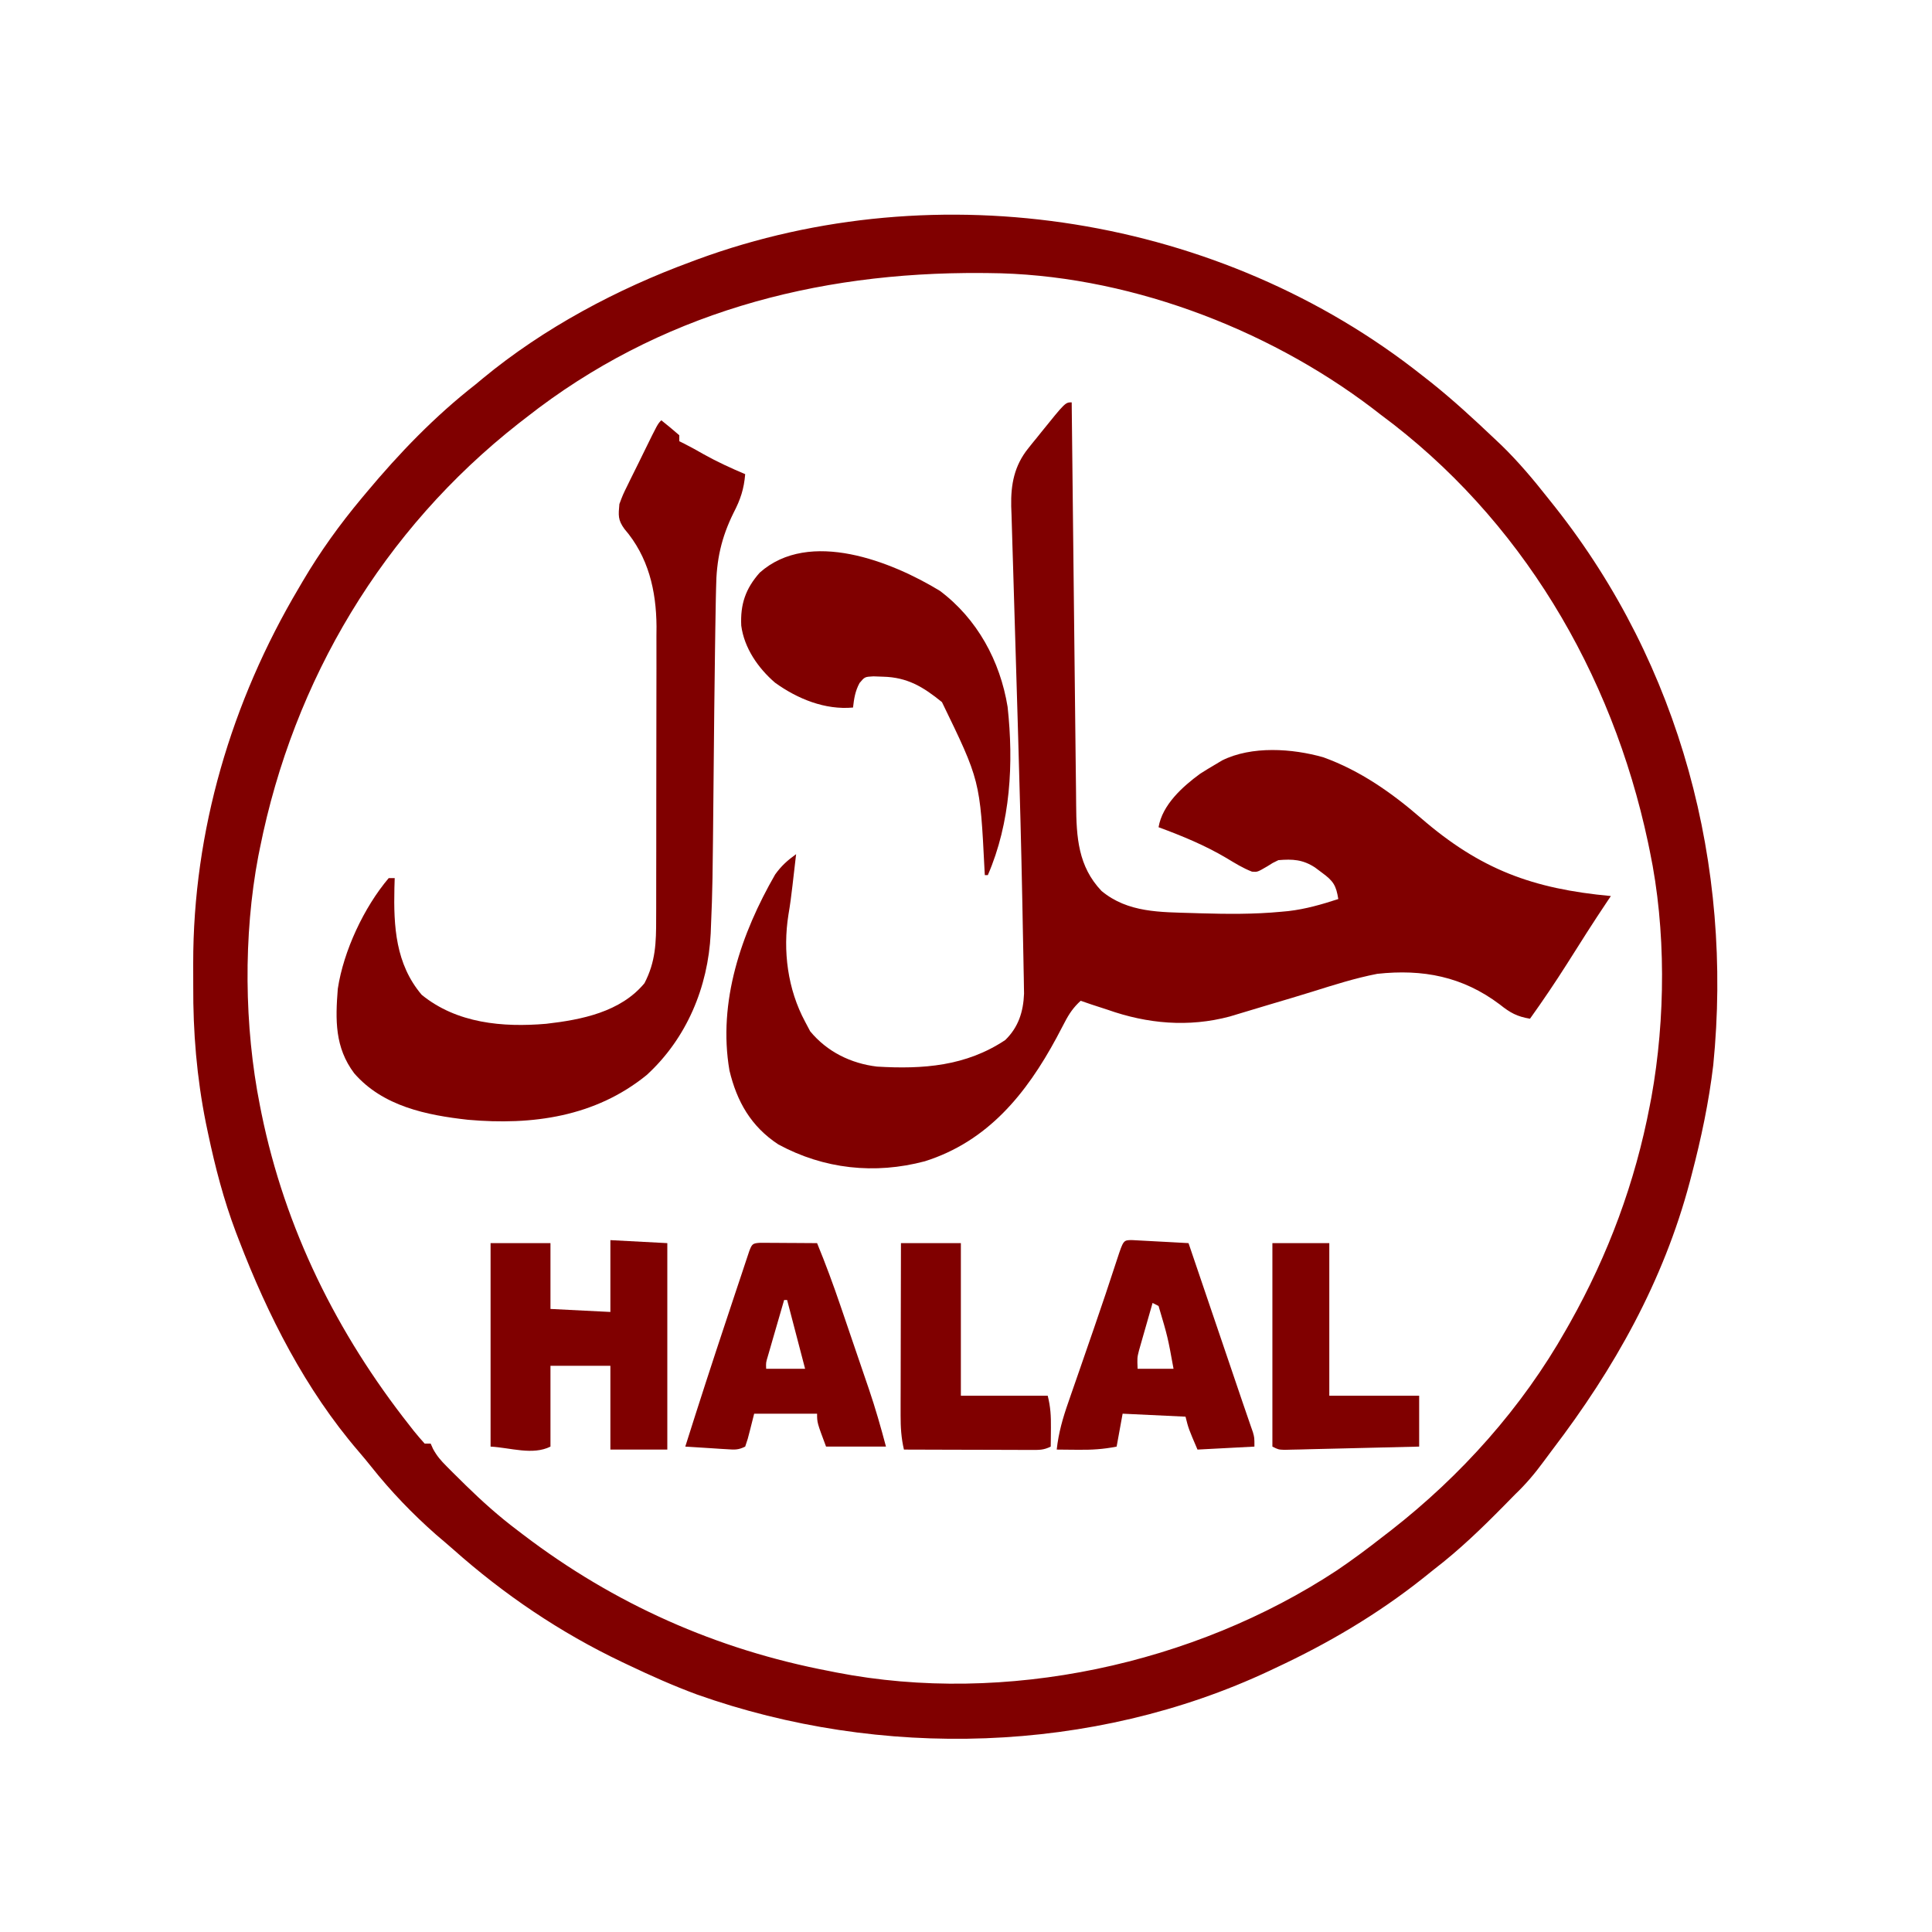
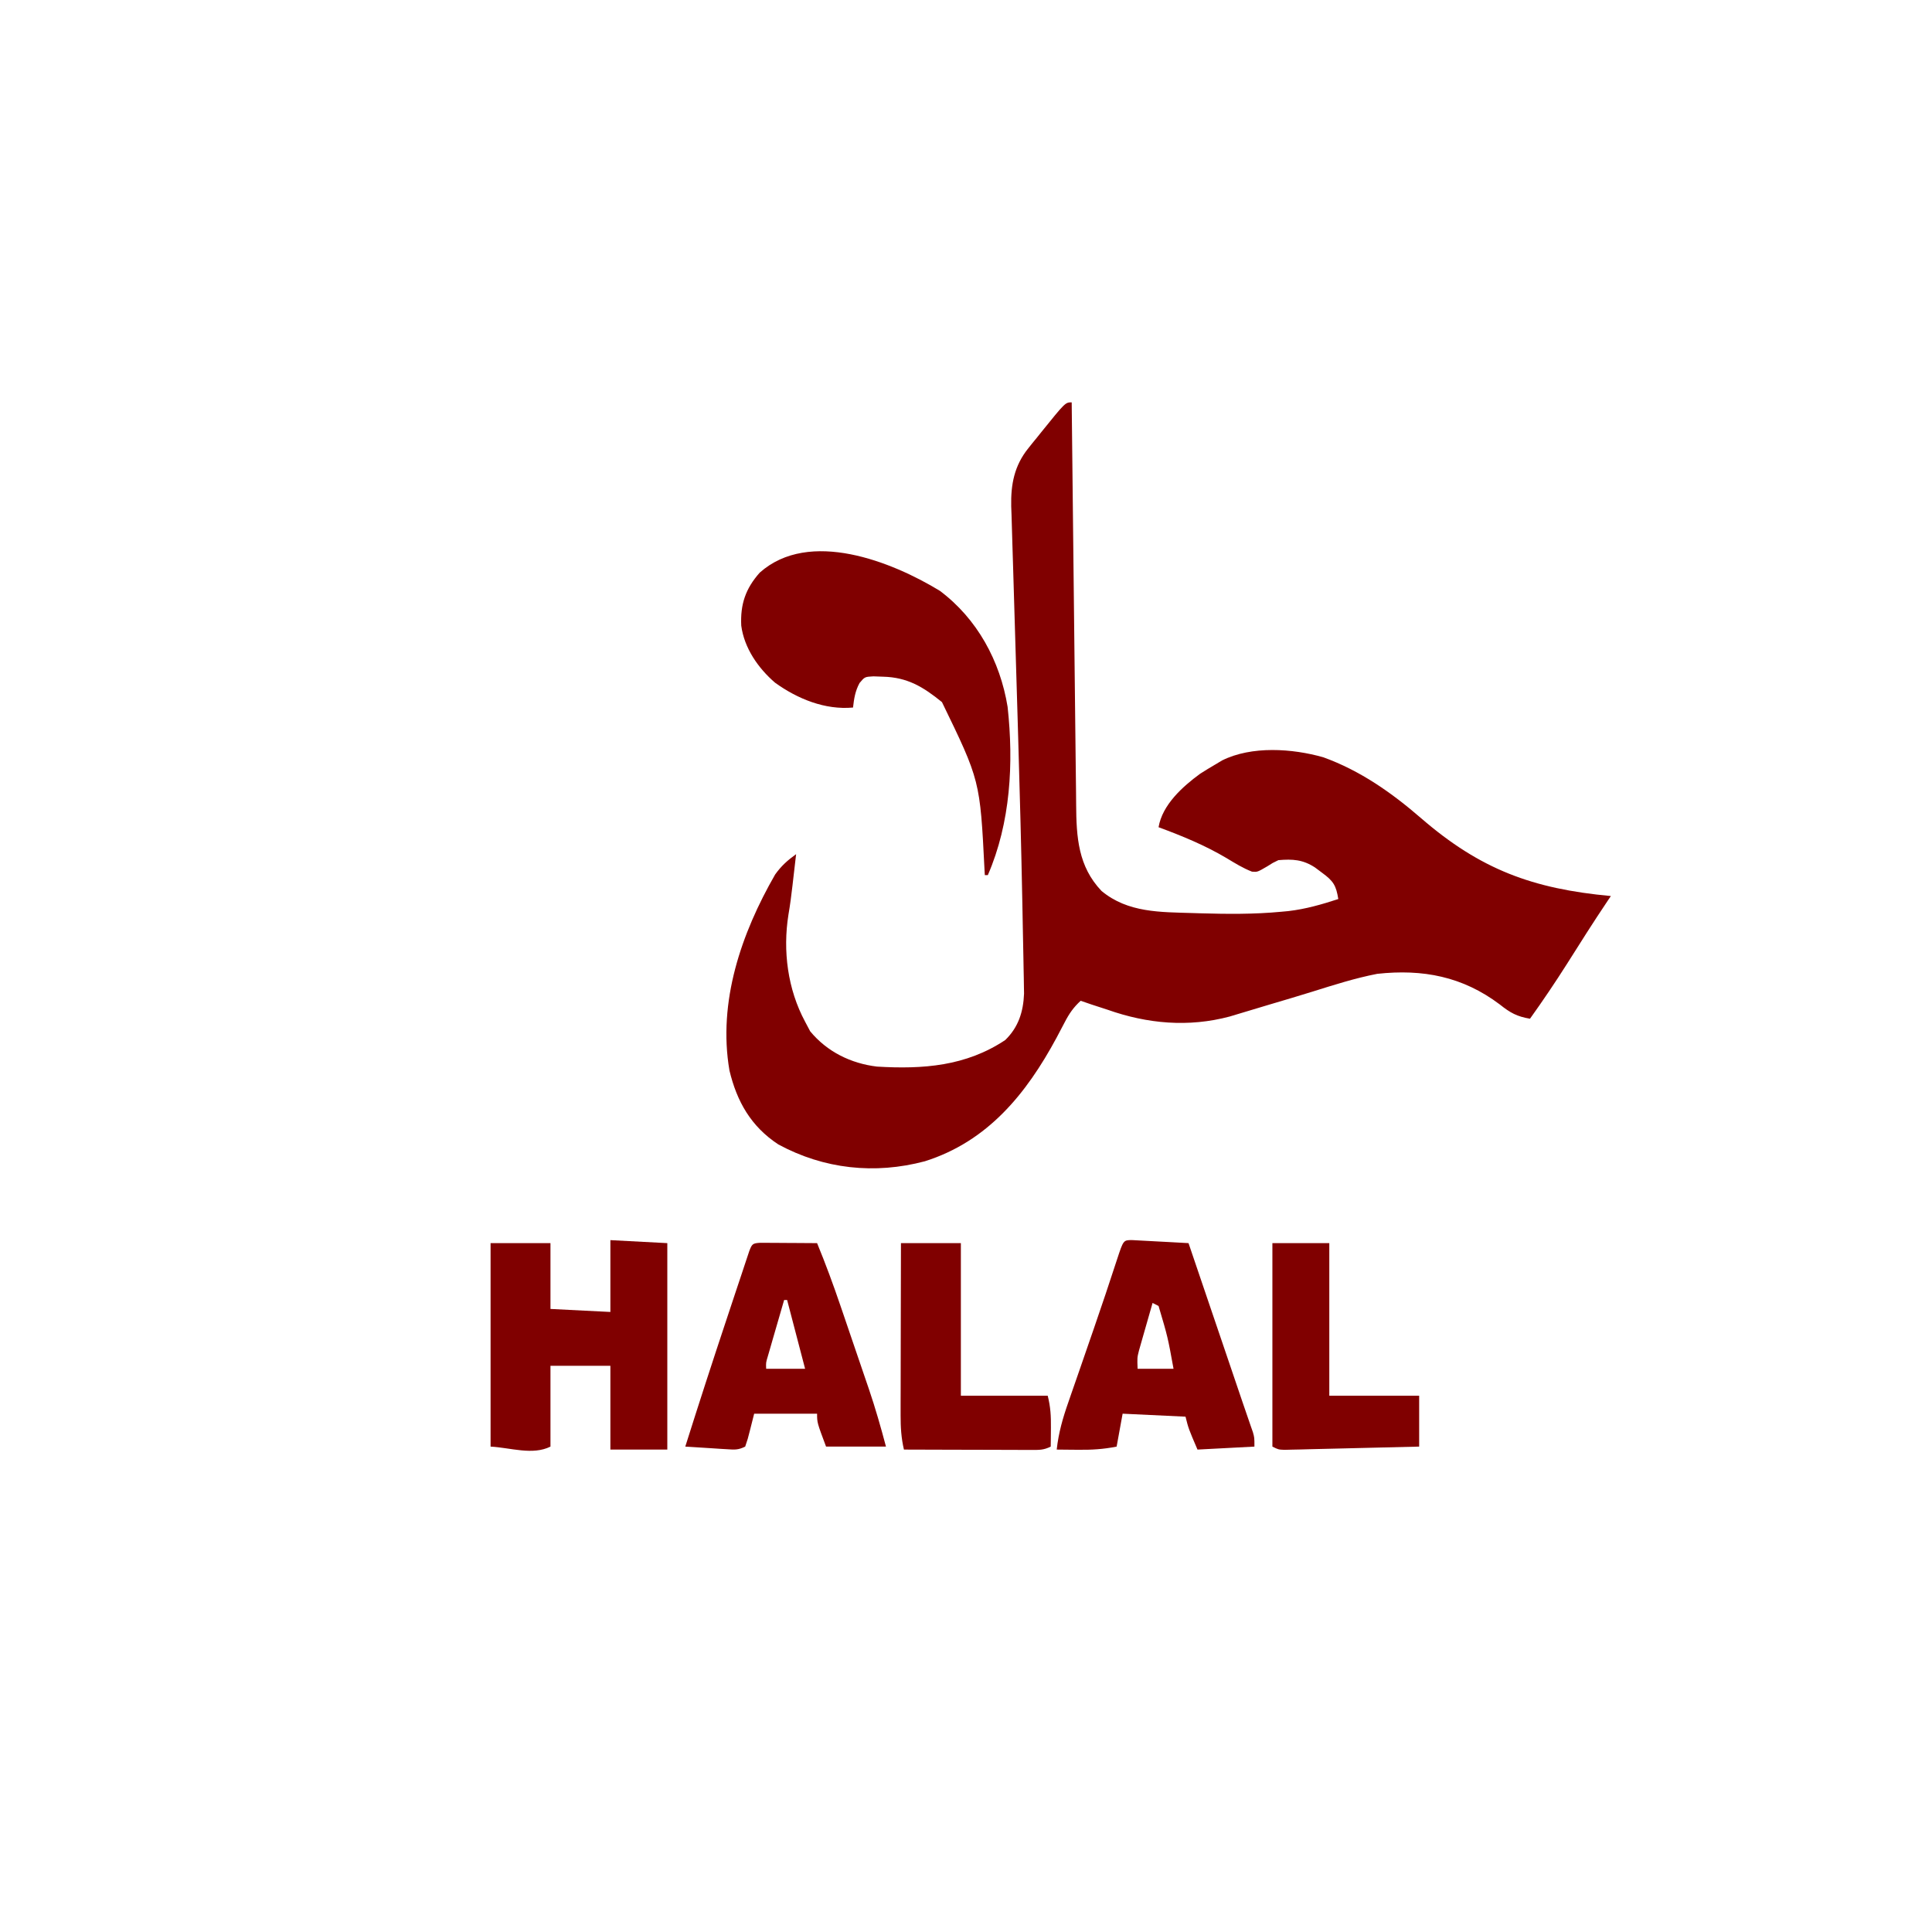
<svg xmlns="http://www.w3.org/2000/svg" width="90" height="90" viewBox="0 0 90 90" fill="none">
-   <path d="M66.25 17.488C66.387 17.596 66.524 17.703 66.665 17.813C67.689 18.631 68.649 19.515 69.599 20.416C69.714 20.525 69.83 20.634 69.949 20.747C70.737 21.514 71.43 22.34 72.111 23.203C72.223 23.344 72.335 23.485 72.451 23.63C78.273 31.003 80.737 40.313 79.81 49.618C79.605 51.34 79.249 53.028 78.809 54.704C78.764 54.877 78.764 54.877 78.718 55.053C77.489 59.682 75.204 63.751 72.316 67.535C72.175 67.721 72.036 67.909 71.898 68.097C71.491 68.651 71.075 69.142 70.576 69.618C70.408 69.788 70.24 69.959 70.073 70.13C69.031 71.188 67.988 72.197 66.808 73.103C66.633 73.242 66.459 73.382 66.285 73.522C64.166 75.203 61.863 76.561 59.412 77.702C59.325 77.744 59.237 77.785 59.147 77.828C50.89 81.706 41.024 81.972 32.466 78.936C31.376 78.533 30.32 78.063 29.272 77.563C29.174 77.517 29.076 77.471 28.976 77.423C26.096 76.052 23.48 74.282 21.099 72.164C20.841 71.936 20.577 71.714 20.315 71.491C19.212 70.519 18.208 69.474 17.294 68.324C17.1 68.081 16.902 67.841 16.699 67.606C14.228 64.729 12.482 61.287 11.131 57.77C11.084 57.648 11.037 57.526 10.989 57.401C10.421 55.895 10.024 54.37 9.692 52.796C9.658 52.636 9.625 52.475 9.59 52.31C9.165 50.185 8.991 48.083 9.002 45.918C9.003 45.574 9.002 45.23 9 44.887C8.994 38.71 10.775 32.686 13.922 27.385C13.983 27.28 14.044 27.176 14.107 27.069C14.917 25.693 15.829 24.428 16.852 23.203C16.923 23.119 16.993 23.034 17.066 22.947C18.61 21.099 20.254 19.392 22.155 17.907C22.264 17.816 22.374 17.725 22.486 17.632C25.331 15.281 28.745 13.461 32.202 12.192C32.339 12.141 32.339 12.141 32.479 12.088C43.723 7.953 56.879 10.064 66.25 17.488ZM24.527 19.44C24.407 19.533 24.287 19.626 24.163 19.722C17.844 24.681 13.679 31.657 12.108 39.511C12.083 39.635 12.058 39.76 12.032 39.887C11.331 43.576 11.375 47.82 12.108 51.498C12.132 51.619 12.156 51.741 12.181 51.865C13.281 57.244 15.696 62.115 19.085 66.412C19.149 66.495 19.214 66.577 19.28 66.662C19.441 66.863 19.611 67.057 19.783 67.249C19.875 67.249 19.967 67.249 20.062 67.249C20.098 67.33 20.135 67.412 20.173 67.496C20.35 67.823 20.54 68.041 20.803 68.304C20.895 68.397 20.986 68.489 21.081 68.584C21.179 68.681 21.278 68.778 21.379 68.877C21.48 68.978 21.582 69.078 21.686 69.181C22.457 69.936 23.245 70.641 24.109 71.291C24.195 71.357 24.282 71.423 24.371 71.491C28.614 74.722 33.381 76.844 38.621 77.842C38.791 77.876 38.791 77.876 38.965 77.911C46.826 79.44 55.618 77.537 62.271 73.159C63.014 72.657 63.73 72.123 64.436 71.569C64.553 71.48 64.67 71.39 64.79 71.297C68.069 68.739 70.899 65.576 72.948 61.952C73.01 61.843 73.072 61.734 73.136 61.621C74.923 58.439 76.17 55.084 76.855 51.498C76.88 51.37 76.904 51.241 76.93 51.109C77.588 47.459 77.615 43.286 76.855 39.65C76.827 39.513 76.798 39.376 76.769 39.234C75.085 31.333 70.851 24.141 64.296 19.3C64.176 19.207 64.056 19.114 63.932 19.018C58.948 15.232 52.332 12.758 46.042 12.721C45.928 12.72 45.815 12.719 45.698 12.718C37.966 12.666 30.681 14.61 24.527 19.44Z" fill="#800000" />
  <path d="M49.924 18.743C49.925 18.847 49.926 18.951 49.927 19.059C49.953 21.601 49.981 24.143 50.011 26.685C50.026 27.914 50.04 29.144 50.052 30.373C50.062 31.445 50.075 32.517 50.088 33.589C50.096 34.156 50.102 34.723 50.107 35.29C50.111 35.825 50.118 36.36 50.126 36.895C50.128 37.09 50.13 37.285 50.131 37.481C50.141 39.004 50.225 40.362 51.314 41.505C52.541 42.524 54.055 42.487 55.566 42.534C55.67 42.537 55.773 42.541 55.88 42.544C57.153 42.581 58.413 42.594 59.683 42.473C59.848 42.458 59.848 42.458 60.016 42.442C60.822 42.349 61.573 42.132 62.343 41.881C62.242 41.249 62.115 41.043 61.593 40.661C61.482 40.578 61.372 40.496 61.258 40.41C60.69 40.04 60.218 40.013 59.552 40.069C59.288 40.195 59.288 40.195 59.037 40.356C58.575 40.626 58.575 40.626 58.322 40.605C57.897 40.44 57.527 40.209 57.136 39.973C56.124 39.374 55.072 38.942 53.97 38.535C54.146 37.491 55.087 36.643 55.907 36.044C56.142 35.894 56.38 35.748 56.622 35.608C56.722 35.548 56.823 35.487 56.927 35.425C58.309 34.736 60.197 34.866 61.645 35.277C63.365 35.899 64.826 36.925 66.199 38.114C68.962 40.505 71.4 41.405 75.041 41.741C74.992 41.814 74.943 41.887 74.892 41.962C74.239 42.934 73.613 43.921 72.99 44.911C72.441 45.777 71.869 46.622 71.273 47.456C70.665 47.353 70.353 47.181 69.869 46.794C68.137 45.488 66.281 45.134 64.157 45.365C63.132 45.564 62.138 45.881 61.143 46.193C60.471 46.402 59.797 46.602 59.122 46.801C58.793 46.899 58.465 46.997 58.137 47.097C57.987 47.142 57.838 47.186 57.684 47.233C57.487 47.292 57.487 47.292 57.286 47.353C55.365 47.865 53.453 47.693 51.598 47.038C51.348 46.956 51.098 46.875 50.848 46.794C50.681 46.736 50.514 46.679 50.342 46.62C50.007 46.926 49.804 47.222 49.596 47.625C49.535 47.74 49.475 47.855 49.412 47.974C49.348 48.096 49.283 48.218 49.217 48.344C47.808 50.956 46.014 53.169 43.085 54.096C40.745 54.718 38.38 54.461 36.258 53.312C34.989 52.48 34.328 51.319 33.981 49.869C33.433 46.668 34.53 43.483 36.11 40.736C36.397 40.336 36.688 40.075 37.086 39.79C37.043 40.167 36.999 40.545 36.955 40.922C36.943 41.028 36.931 41.134 36.918 41.244C36.865 41.7 36.808 42.153 36.729 42.606C36.46 44.298 36.692 46.084 37.505 47.595C37.582 47.742 37.66 47.889 37.74 48.04C38.526 48.994 39.636 49.54 40.853 49.686C42.999 49.815 44.998 49.667 46.828 48.449C47.442 47.853 47.67 47.132 47.704 46.291C47.702 46.178 47.7 46.064 47.698 45.946C47.696 45.814 47.694 45.682 47.692 45.547C47.689 45.404 47.686 45.26 47.683 45.113C47.679 44.885 47.679 44.885 47.675 44.652C47.666 44.147 47.656 43.641 47.645 43.136C47.639 42.778 47.632 42.421 47.625 42.064C47.575 39.509 47.507 36.955 47.432 34.401C47.421 34.048 47.411 33.695 47.401 33.342C47.339 31.202 47.339 31.202 47.273 29.062C47.244 28.168 47.218 27.274 47.193 26.38C47.184 26.045 47.173 25.71 47.162 25.376C47.146 24.914 47.134 24.453 47.121 23.991C47.116 23.856 47.111 23.722 47.106 23.583C47.084 22.57 47.248 21.693 47.904 20.88C48.001 20.758 48.001 20.758 48.1 20.634C48.166 20.553 48.233 20.472 48.301 20.389C48.367 20.307 48.432 20.225 48.5 20.14C49.627 18.743 49.627 18.743 49.924 18.743Z" fill="#800000" />
-   <path d="M30.807 19.579C31.091 19.804 31.37 20.037 31.644 20.276C31.644 20.368 31.644 20.46 31.644 20.555C31.724 20.594 31.804 20.633 31.886 20.674C32.192 20.829 32.489 20.995 32.786 21.165C33.412 21.515 34.054 21.809 34.714 22.088C34.656 22.779 34.496 23.265 34.178 23.877C33.598 25.049 33.372 26.085 33.358 27.389C33.354 27.554 33.35 27.72 33.346 27.89C33.336 28.361 33.328 28.832 33.322 29.303C33.318 29.628 33.313 29.954 33.308 30.279C33.281 32.157 33.262 34.035 33.245 35.913C33.194 41.363 33.194 41.363 33.12 43.143C33.115 43.257 33.111 43.37 33.107 43.488C32.983 45.983 31.989 48.372 30.126 50.078C27.73 52.025 24.802 52.429 21.804 52.164C19.87 51.95 17.835 51.536 16.5 49.998C15.594 48.789 15.622 47.515 15.736 46.062C16.002 44.302 16.953 42.268 18.108 40.905C18.2 40.905 18.293 40.905 18.387 40.905C18.38 41.132 18.38 41.132 18.373 41.364C18.332 43.156 18.427 44.906 19.643 46.341C21.278 47.675 23.421 47.866 25.446 47.692C27.097 47.503 28.911 47.143 30.022 45.801C30.543 44.8 30.568 43.905 30.566 42.795C30.567 42.559 30.567 42.559 30.568 42.317C30.57 41.796 30.57 41.276 30.569 40.755C30.57 40.392 30.571 40.029 30.571 39.665C30.572 38.904 30.572 38.142 30.572 37.381C30.571 36.504 30.572 35.628 30.575 34.752C30.578 33.905 30.578 33.058 30.578 32.211C30.578 31.852 30.579 31.494 30.58 31.135C30.582 30.632 30.581 30.129 30.579 29.626C30.581 29.48 30.582 29.334 30.583 29.183C30.571 27.506 30.202 25.933 29.088 24.64C28.778 24.216 28.808 24.002 28.853 23.482C29.017 23.044 29.017 23.044 29.245 22.582C29.285 22.5 29.325 22.418 29.366 22.333C29.493 22.074 29.622 21.815 29.751 21.557C29.838 21.38 29.924 21.204 30.01 21.028C30.638 19.747 30.638 19.747 30.807 19.579Z" fill="#800000" />
  <path d="M43.784 27.524C45.524 28.829 46.59 30.79 46.938 32.927C47.225 35.549 47.077 38.324 46.017 40.766C45.971 40.766 45.924 40.766 45.877 40.766C45.872 40.679 45.867 40.593 45.862 40.505C45.654 36.361 45.654 36.361 43.88 32.707C43.013 32.002 42.27 31.549 41.133 31.523C40.986 31.517 40.839 31.512 40.688 31.507C40.283 31.529 40.283 31.529 40.04 31.819C39.838 32.196 39.785 32.538 39.737 32.96C38.43 33.079 37.155 32.558 36.105 31.803C35.316 31.123 34.669 30.19 34.53 29.144C34.483 28.151 34.73 27.419 35.391 26.676C37.701 24.62 41.555 26.166 43.784 27.524Z" fill="#800000" />
  <path d="M28.434 57.77C29.309 57.816 30.184 57.862 31.086 57.91C31.086 61.084 31.086 64.257 31.086 67.527C30.211 67.527 29.336 67.527 28.434 67.527C28.434 66.239 28.434 64.951 28.434 63.624C27.513 63.624 26.592 63.624 25.643 63.624C25.643 64.866 25.643 66.108 25.643 67.388C24.811 67.803 23.782 67.439 22.853 67.388C22.853 64.26 22.853 61.132 22.853 57.91C23.774 57.91 24.695 57.91 25.643 57.91C25.643 58.922 25.643 59.934 25.643 60.976C26.564 61.022 27.485 61.068 28.434 61.116C28.434 60.012 28.434 58.908 28.434 57.77Z" fill="#800000" />
-   <path d="M52.72 57.767C52.842 57.774 52.964 57.781 53.09 57.787C53.288 57.797 53.288 57.797 53.489 57.808C53.628 57.816 53.767 57.823 53.909 57.831C54.048 57.839 54.188 57.846 54.331 57.853C54.676 57.871 55.021 57.89 55.366 57.91C55.704 58.906 56.043 59.902 56.381 60.898C56.538 61.361 56.696 61.823 56.853 62.286C57.034 62.819 57.215 63.352 57.396 63.885C57.48 64.132 57.48 64.132 57.565 64.383C57.669 64.689 57.773 64.996 57.877 65.302C57.966 65.566 58.057 65.83 58.149 66.093C58.187 66.204 58.225 66.316 58.265 66.431C58.315 66.573 58.315 66.573 58.366 66.719C58.436 66.97 58.436 66.97 58.436 67.388C57.561 67.434 56.686 67.48 55.784 67.527C55.366 66.552 55.366 66.552 55.226 65.994C54.259 65.948 53.292 65.902 52.296 65.855C52.204 66.361 52.112 66.867 52.017 67.388C51.401 67.511 50.85 67.544 50.229 67.536C50.132 67.535 50.035 67.535 49.936 67.534C49.699 67.532 49.463 67.53 49.226 67.527C49.311 66.743 49.511 66.052 49.772 65.309C49.833 65.132 49.833 65.132 49.895 64.952C50.026 64.573 50.158 64.195 50.29 63.816C50.424 63.428 50.558 63.04 50.692 62.652C50.78 62.398 50.868 62.143 50.956 61.889C51.326 60.82 51.685 59.748 52.035 58.673C52.331 57.772 52.331 57.772 52.72 57.767ZM53.691 60.697C53.574 61.104 53.458 61.51 53.342 61.917C53.309 62.032 53.276 62.147 53.242 62.266C53.21 62.377 53.179 62.488 53.146 62.603C53.117 62.705 53.088 62.807 53.058 62.913C52.974 63.247 52.974 63.247 52.994 63.764C53.546 63.764 54.099 63.764 54.668 63.764C54.398 62.28 54.398 62.28 53.97 60.837C53.878 60.791 53.786 60.745 53.691 60.697Z" fill="#800000" />
+   <path d="M52.72 57.767C52.842 57.774 52.964 57.781 53.09 57.787C53.288 57.797 53.288 57.797 53.489 57.808C53.628 57.816 53.767 57.823 53.909 57.831C54.048 57.839 54.188 57.846 54.331 57.853C54.676 57.871 55.021 57.89 55.366 57.91C55.704 58.906 56.043 59.902 56.381 60.898C56.538 61.361 56.696 61.823 56.853 62.286C57.034 62.819 57.215 63.352 57.396 63.885C57.48 64.132 57.48 64.132 57.565 64.383C57.669 64.689 57.773 64.996 57.877 65.302C57.966 65.566 58.057 65.83 58.149 66.093C58.187 66.204 58.225 66.316 58.265 66.431C58.315 66.573 58.315 66.573 58.366 66.719C58.436 66.97 58.436 66.97 58.436 67.388C57.561 67.434 56.686 67.48 55.784 67.527C55.366 66.552 55.366 66.552 55.226 65.994C54.259 65.948 53.292 65.902 52.296 65.855C52.204 66.361 52.112 66.867 52.017 67.388C51.401 67.511 50.85 67.544 50.229 67.536C50.132 67.535 50.035 67.535 49.936 67.534C49.699 67.532 49.463 67.53 49.226 67.527C49.311 66.743 49.511 66.052 49.772 65.309C49.833 65.132 49.833 65.132 49.895 64.952C50.026 64.573 50.158 64.195 50.29 63.816C50.424 63.428 50.558 63.04 50.692 62.652C50.78 62.398 50.868 62.143 50.956 61.889C51.326 60.82 51.685 59.748 52.035 58.673C52.331 57.772 52.331 57.772 52.72 57.767ZM53.691 60.697C53.574 61.104 53.458 61.51 53.342 61.917C53.309 62.032 53.276 62.147 53.242 62.266C53.21 62.377 53.179 62.488 53.146 62.603C53.117 62.705 53.088 62.807 53.058 62.913C52.974 63.247 52.974 63.247 52.994 63.764C53.546 63.764 54.099 63.764 54.668 63.764C54.398 62.28 54.398 62.28 53.97 60.837C53.878 60.791 53.786 60.745 53.691 60.697" fill="#800000" />
  <path d="M35.417 57.894C35.539 57.895 35.661 57.895 35.787 57.896C35.919 57.897 36.05 57.897 36.186 57.898C36.325 57.899 36.463 57.9 36.606 57.901C36.745 57.902 36.885 57.902 37.028 57.903C37.373 57.905 37.718 57.907 38.063 57.91C38.458 58.869 38.815 59.837 39.149 60.819C39.197 60.959 39.245 61.099 39.294 61.242C39.394 61.536 39.494 61.83 39.594 62.123C39.745 62.569 39.898 63.014 40.05 63.459C40.148 63.746 40.246 64.034 40.344 64.321C40.411 64.517 40.411 64.517 40.48 64.718C40.779 65.6 41.034 66.487 41.272 67.388C40.351 67.388 39.43 67.388 38.481 67.388C38.063 66.273 38.063 66.273 38.063 65.855C37.096 65.855 36.129 65.855 35.132 65.855C35.069 66.105 35.006 66.355 34.941 66.612C34.833 67.039 34.833 67.039 34.714 67.388C34.385 67.552 34.222 67.533 33.858 67.51C33.757 67.504 33.655 67.498 33.551 67.492C33.422 67.484 33.294 67.475 33.161 67.466C32.94 67.452 32.719 67.438 32.499 67.424C32.39 67.417 32.281 67.411 32.169 67.403C32.088 67.398 32.007 67.393 31.923 67.388C32.553 65.393 33.198 63.403 33.86 61.418C34.002 60.992 34.143 60.567 34.284 60.141C34.375 59.87 34.465 59.598 34.556 59.327C34.598 59.2 34.64 59.073 34.683 58.943C34.741 58.769 34.741 58.769 34.8 58.592C34.834 58.49 34.868 58.388 34.903 58.283C35.03 57.952 35.055 57.914 35.417 57.894ZM36.528 60.558C36.388 61.04 36.248 61.522 36.109 62.004C36.069 62.141 36.029 62.279 35.988 62.42C35.95 62.551 35.913 62.682 35.874 62.818C35.821 62.999 35.821 62.999 35.767 63.185C35.679 63.478 35.679 63.478 35.691 63.764C36.289 63.764 36.888 63.764 37.505 63.764C37.228 62.706 36.952 61.648 36.667 60.558C36.621 60.558 36.575 60.558 36.528 60.558Z" fill="#800000" />
  <path d="M59.273 57.91C60.148 57.91 61.023 57.91 61.924 57.91C61.924 60.256 61.924 62.601 61.924 65.018C63.306 65.018 64.687 65.018 66.11 65.018C66.11 65.8 66.11 66.582 66.11 67.388C65.181 67.411 64.253 67.434 63.324 67.455C63.008 67.463 62.691 67.47 62.375 67.478C61.921 67.49 61.468 67.5 61.014 67.51C60.872 67.514 60.73 67.518 60.584 67.522C60.452 67.525 60.321 67.527 60.186 67.53C60.07 67.533 59.954 67.536 59.834 67.539C59.552 67.527 59.552 67.527 59.273 67.388C59.273 64.26 59.273 61.132 59.273 57.91Z" fill="#800000" />
  <path d="M41.97 57.91C42.891 57.91 43.812 57.91 44.761 57.91C44.761 60.256 44.761 62.601 44.761 65.018C46.096 65.018 47.431 65.018 48.807 65.018C48.941 65.553 48.961 65.969 48.956 66.517C48.954 66.68 48.953 66.843 48.952 67.011C48.95 67.135 48.949 67.26 48.947 67.388C48.612 67.555 48.407 67.544 48.034 67.543C47.903 67.543 47.772 67.543 47.636 67.543C47.494 67.542 47.352 67.542 47.206 67.541C47.061 67.541 46.916 67.54 46.766 67.54C46.301 67.54 45.836 67.538 45.371 67.536C45.056 67.535 44.742 67.535 44.427 67.534C43.654 67.532 42.882 67.53 42.109 67.527C41.982 66.987 41.953 66.487 41.954 65.932C41.954 65.754 41.954 65.575 41.954 65.391C41.955 65.198 41.956 65.004 41.956 64.811C41.956 64.612 41.957 64.413 41.957 64.214C41.957 63.692 41.959 63.169 41.96 62.647C41.962 62.114 41.962 61.58 41.963 61.047C41.965 60.001 41.967 58.955 41.97 57.91Z" fill="#800000" />
</svg>